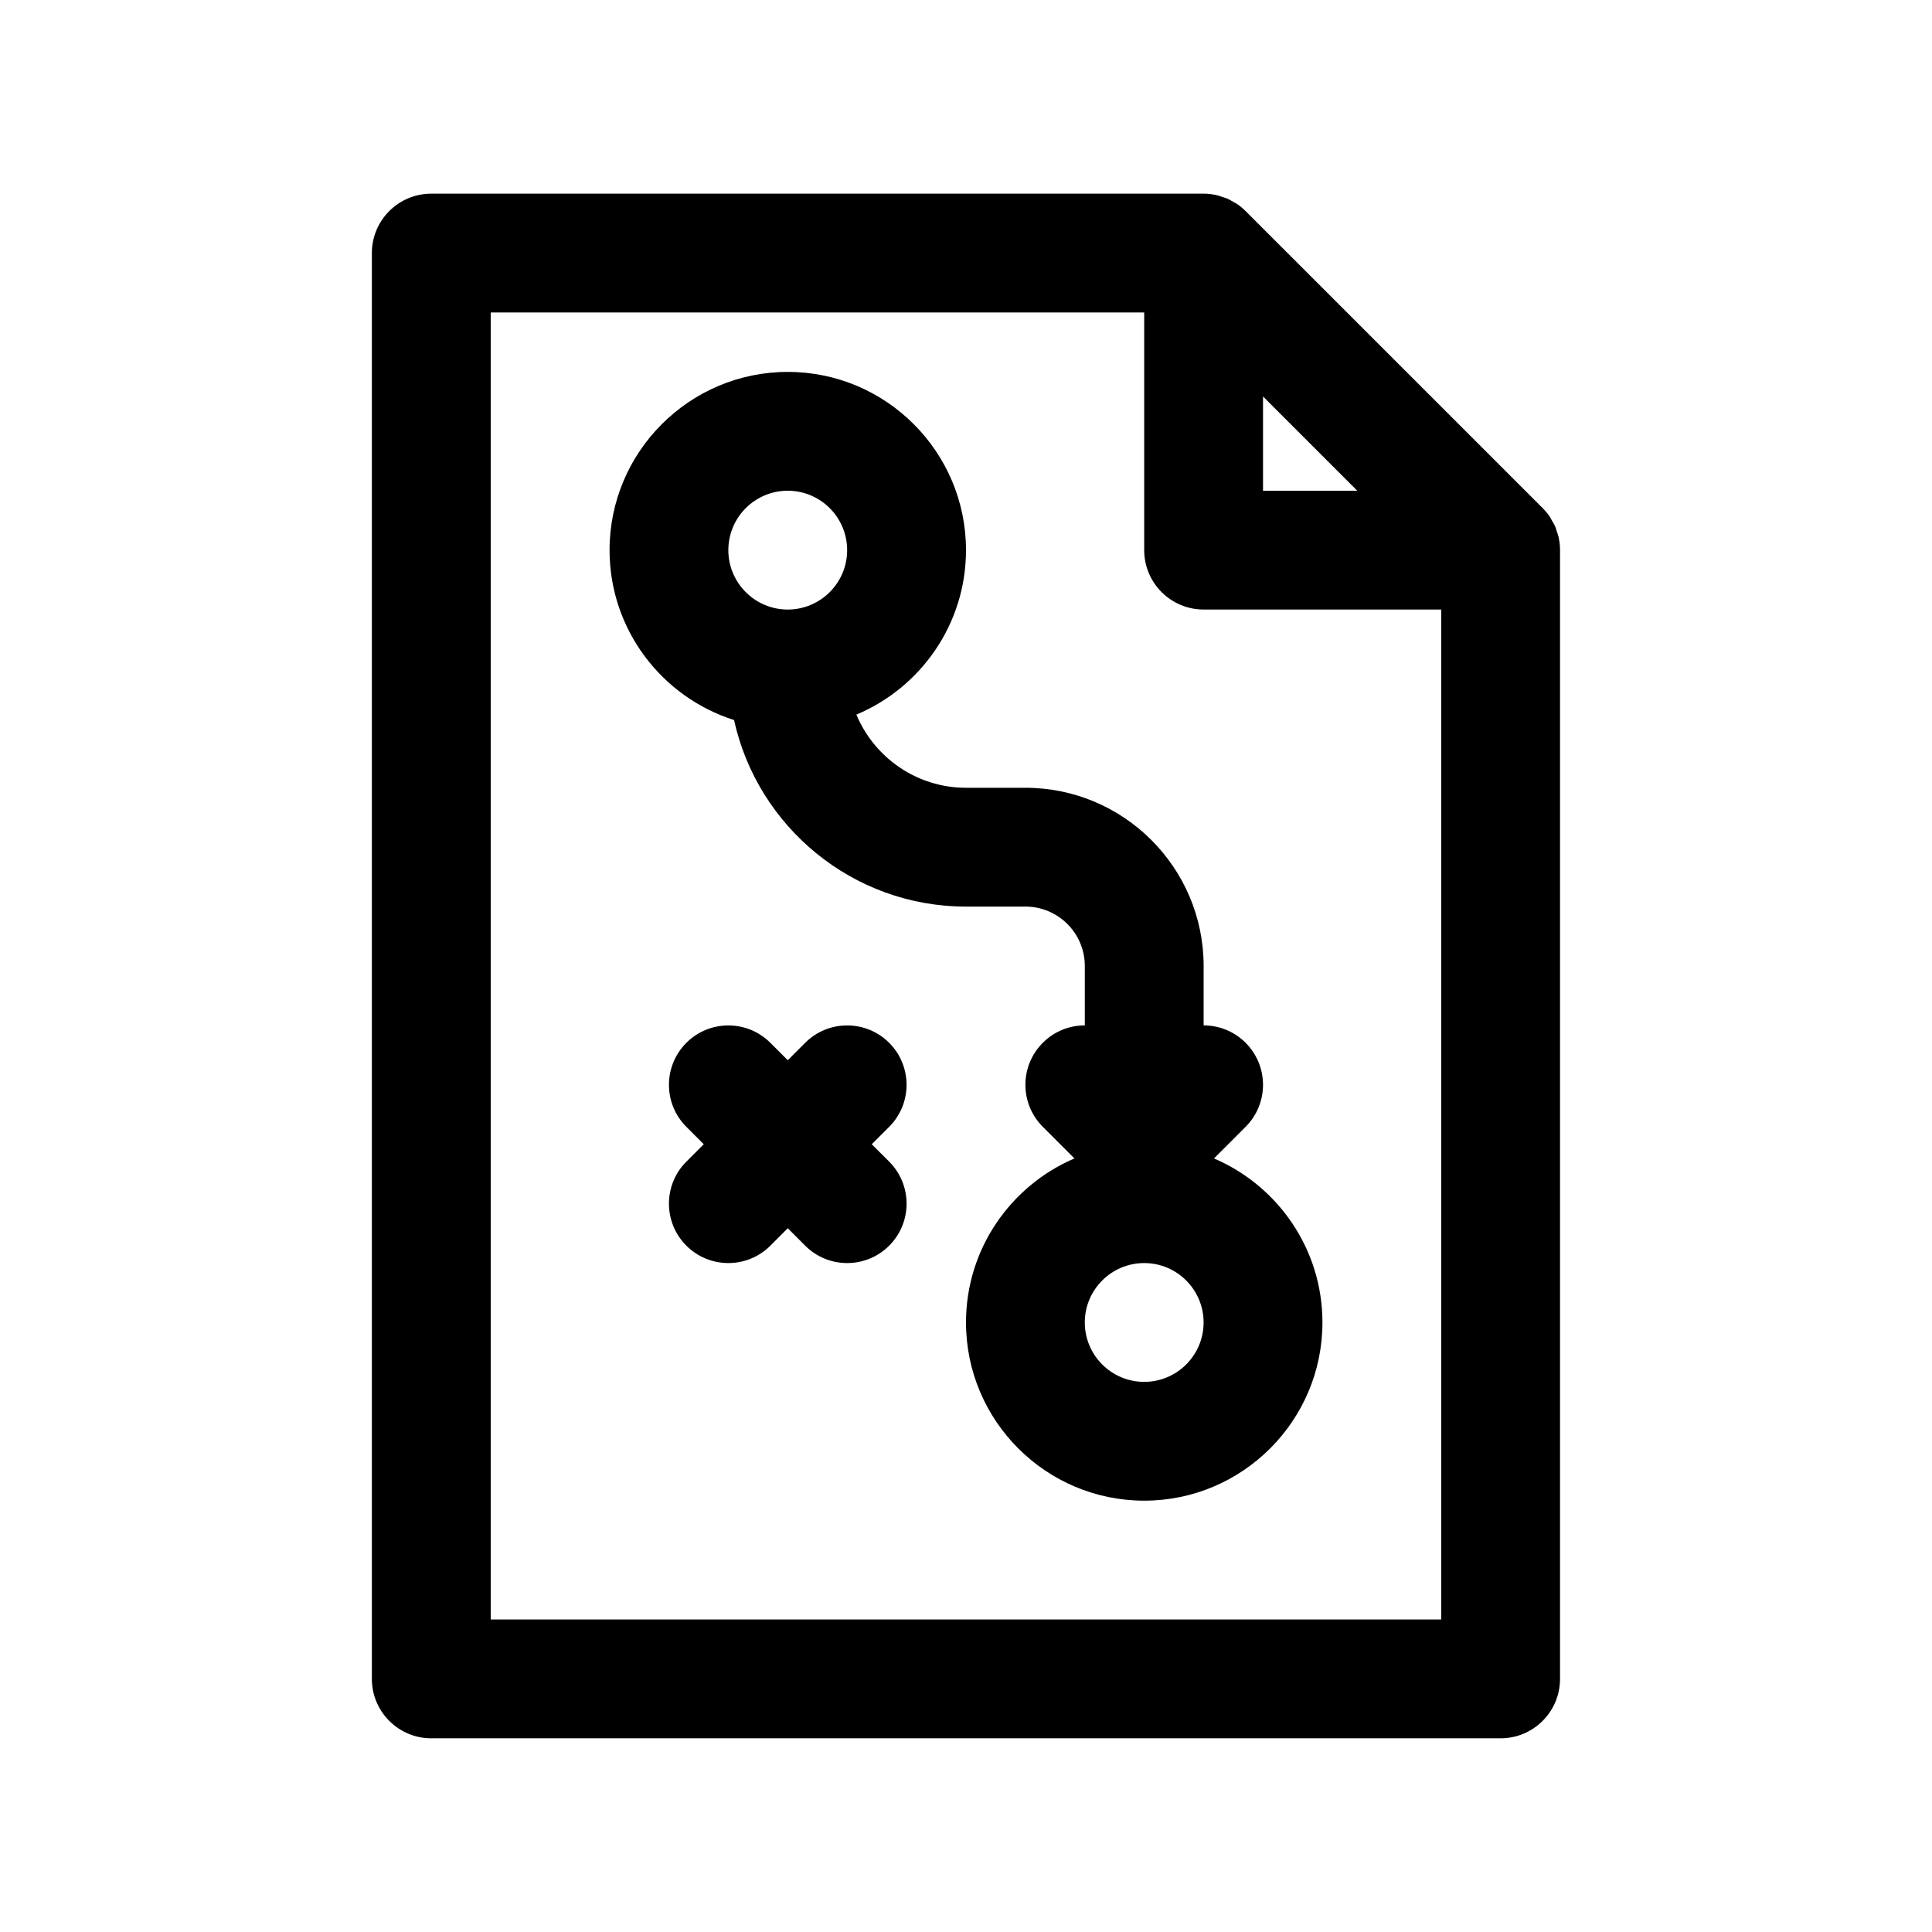
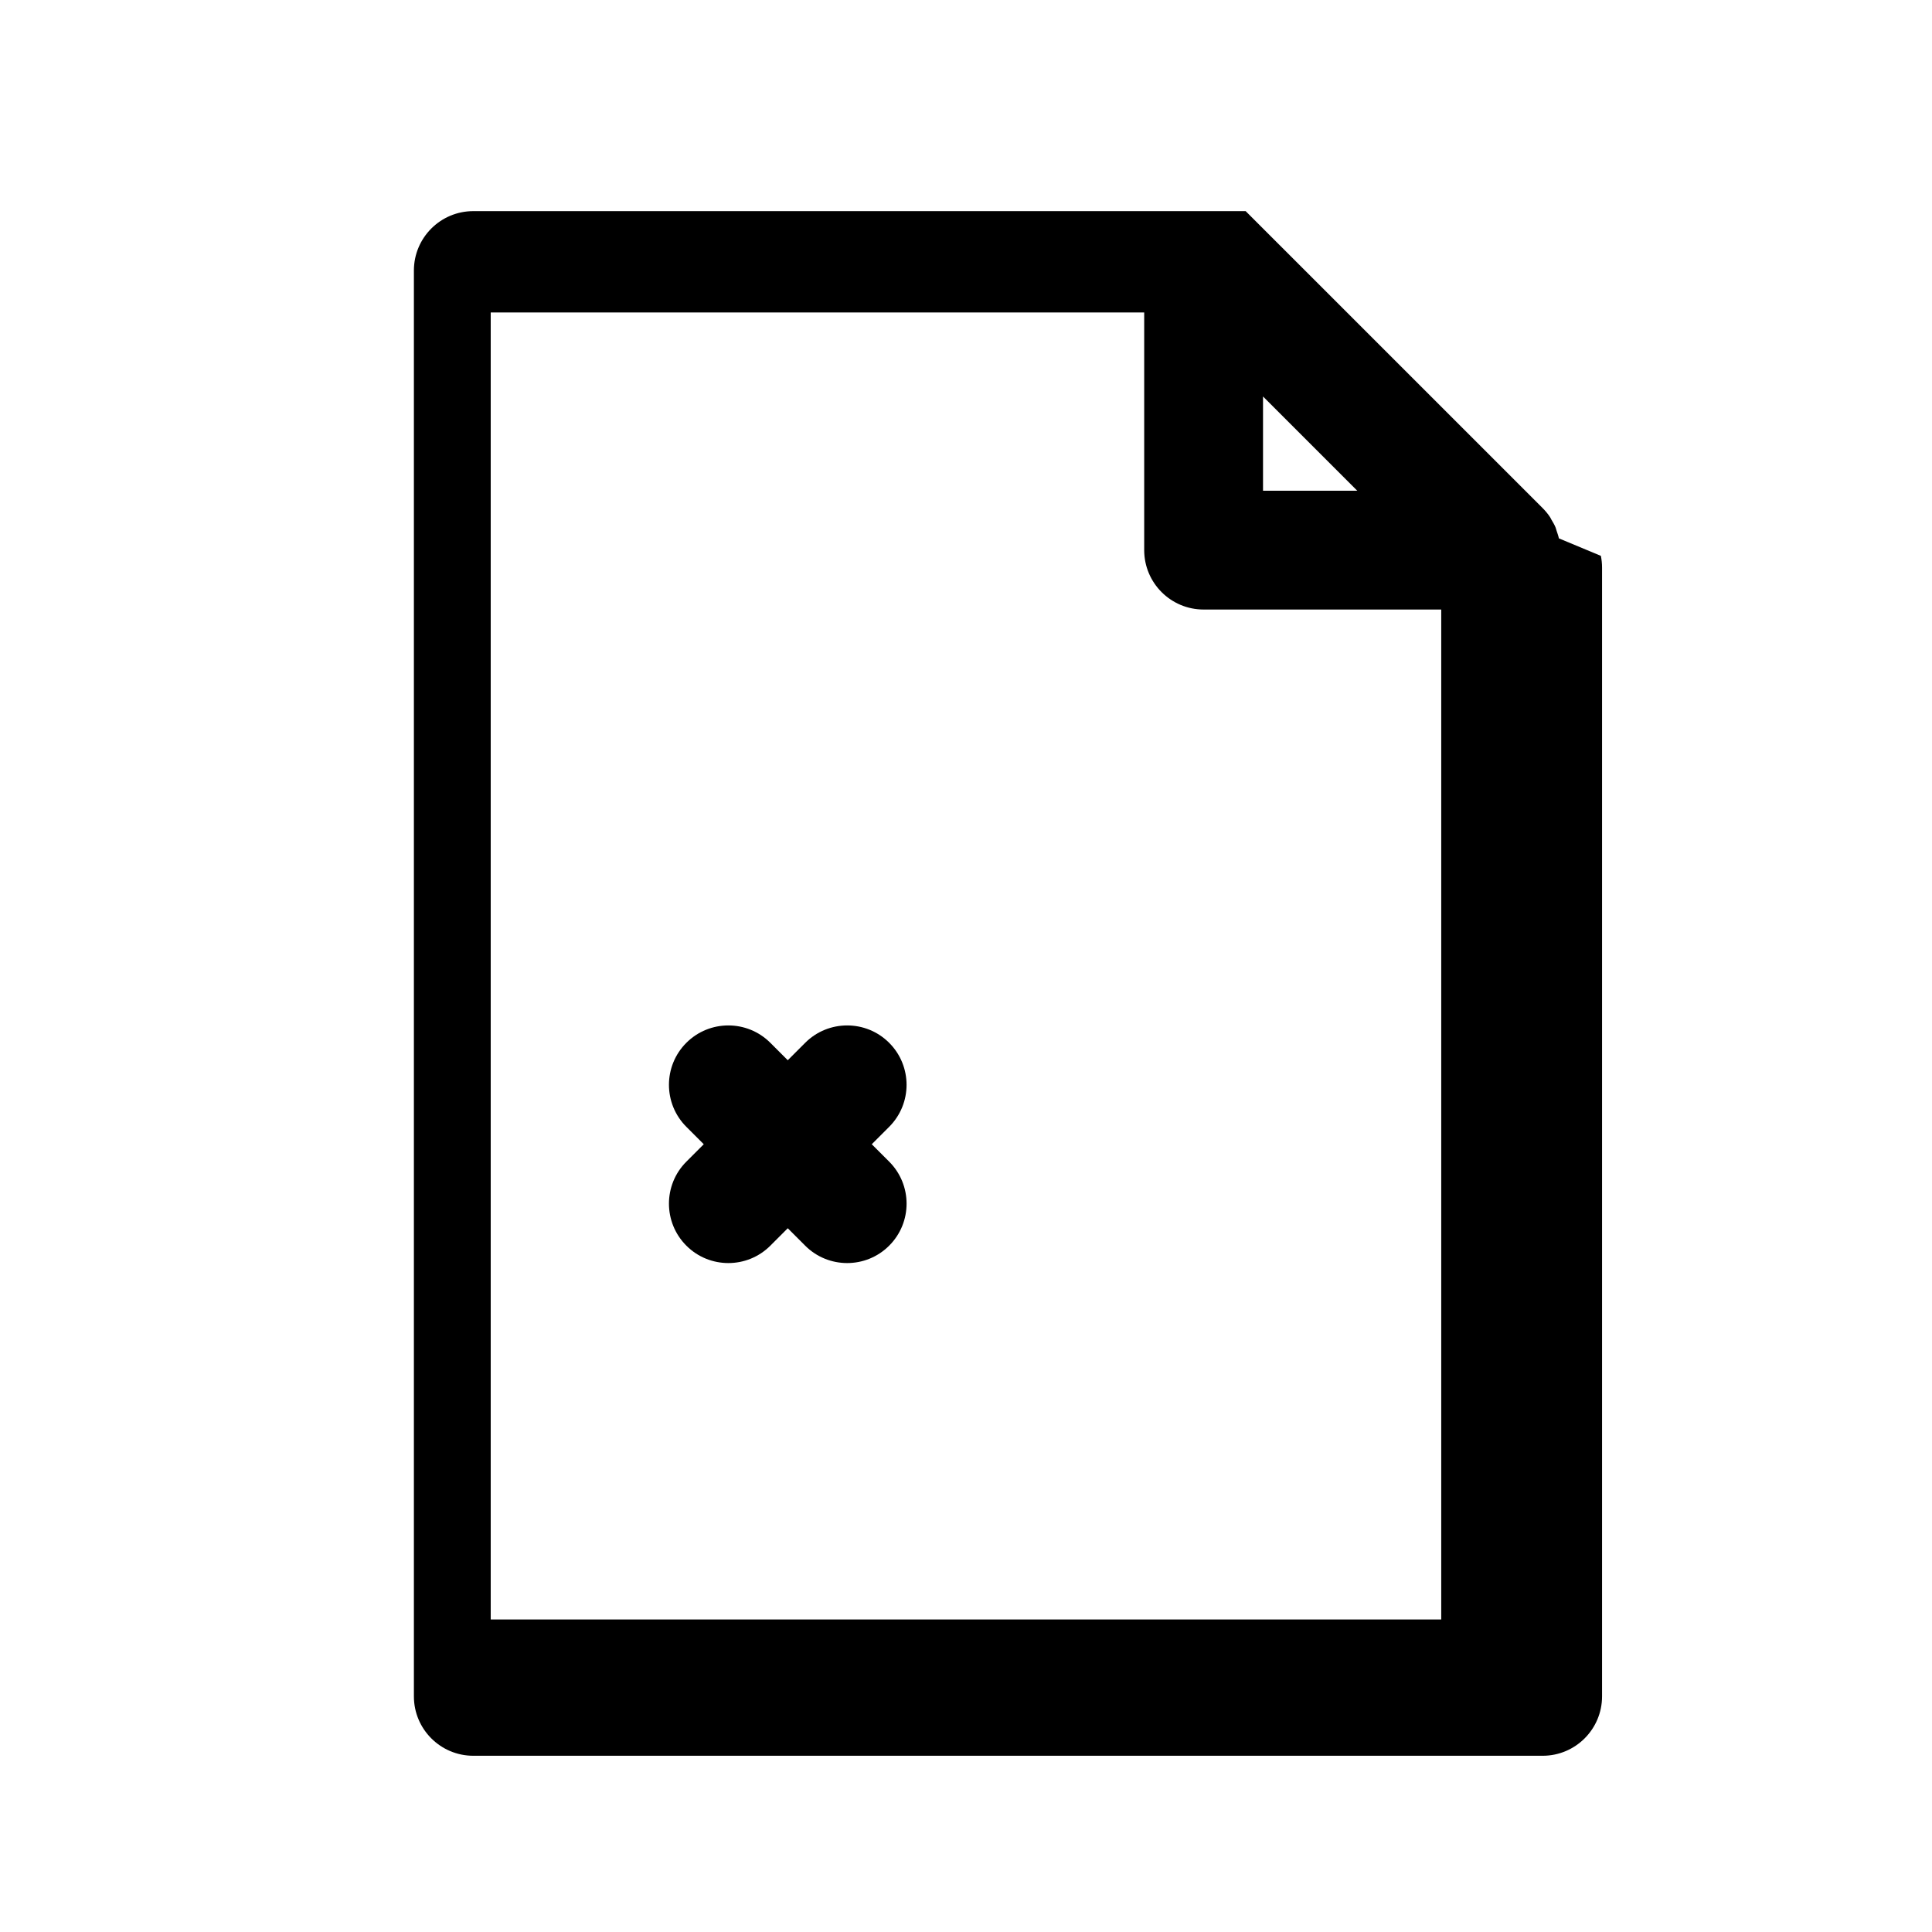
<svg xmlns="http://www.w3.org/2000/svg" fill="#000000" width="800px" height="800px" version="1.1" viewBox="144 144 512 512">
  <g>
-     <path d="m557.12 286.67c-0.141-0.691-0.387-1.348-0.605-2.008-0.109-0.309-0.164-0.629-0.293-0.93-0.301-0.715-0.691-1.379-1.094-2.039-0.125-0.211-0.211-0.457-0.355-0.66-0.574-0.859-1.227-1.652-1.961-2.387l-78.703-78.695c-0.723-0.73-1.527-1.387-2.387-1.961-0.211-0.141-0.449-0.227-0.668-0.363-0.652-0.395-1.324-0.789-2.039-1.086-0.301-0.125-0.621-0.18-0.93-0.293-0.66-0.227-1.316-0.473-2.008-0.605-1.012-0.207-2.051-0.32-3.106-0.32h-204.68c-8.691 0-15.742 7.055-15.742 15.742v377.86c0 8.691 7.055 15.742 15.742 15.742h283.39c8.691 0 15.742-7.055 15.742-15.742v-299.13c0-1.055-0.109-2.094-0.312-3.117zm-78.406-37.598 24.969 24.973h-24.969zm-204.67 324.11v-346.37h173.18v62.977c0 8.691 7.055 15.742 15.742 15.742h62.977v267.65z" />
-     <path d="m465.72 451 8.383-8.383c6.148-6.148 6.148-16.113 0-22.262-3.078-3.078-7.102-4.613-11.129-4.613v-15.742c0-26.047-21.184-47.23-47.23-47.23h-15.742c-13.074 0-24.301-8.023-29.055-19.391 17.043-7.141 29.051-23.98 29.051-43.59 0-26.047-21.184-47.23-47.23-47.23s-47.23 21.184-47.23 47.23c0 21.082 13.887 38.973 32.992 45.027 6.215 28.238 31.395 49.438 61.469 49.438h15.742c8.684 0 15.742 7.062 15.742 15.742v15.742c-4.031 0-8.055 1.535-11.133 4.613-6.148 6.148-6.148 16.113 0 22.262l8.383 8.383c-16.871 7.223-28.734 23.977-28.734 43.465 0 26.047 21.184 47.23 47.23 47.23s47.23-21.184 47.23-47.23c0-19.488-11.859-36.242-28.738-43.461zm-112.96-176.95c8.684 0 15.742 7.062 15.742 15.742 0 8.684-7.062 15.742-15.742 15.742-8.684 0-15.742-7.062-15.742-15.742 0-8.684 7.059-15.742 15.742-15.742zm94.465 236.16c-8.684 0-15.742-7.062-15.742-15.742 0-8.684 7.062-15.742 15.742-15.742 8.684 0 15.742 7.062 15.742 15.742 0.004 8.68-7.059 15.742-15.742 15.742z" />
+     <path d="m557.12 286.67c-0.141-0.691-0.387-1.348-0.605-2.008-0.109-0.309-0.164-0.629-0.293-0.93-0.301-0.715-0.691-1.379-1.094-2.039-0.125-0.211-0.211-0.457-0.355-0.66-0.574-0.859-1.227-1.652-1.961-2.387l-78.703-78.695h-204.68c-8.691 0-15.742 7.055-15.742 15.742v377.86c0 8.691 7.055 15.742 15.742 15.742h283.39c8.691 0 15.742-7.055 15.742-15.742v-299.13c0-1.055-0.109-2.094-0.312-3.117zm-78.406-37.598 24.969 24.973h-24.969zm-204.67 324.11v-346.37h173.18v62.977c0 8.691 7.055 15.742 15.742 15.742h62.977v267.65z" />
    <path d="m379.64 420.36c-6.141-6.148-16.121-6.148-22.262 0l-4.613 4.613-4.613-4.613c-6.141-6.148-16.121-6.148-22.262 0-6.148 6.148-6.148 16.113 0 22.262l4.613 4.613-4.613 4.613c-6.148 6.148-6.148 16.113 0 22.262 3.07 3.078 7.102 4.613 11.133 4.613s8.062-1.535 11.133-4.613l4.609-4.613 4.613 4.613c3.07 3.078 7.102 4.613 11.133 4.613s8.062-1.535 11.133-4.613c6.148-6.148 6.148-16.113 0-22.262l-4.617-4.613 4.613-4.613c6.148-6.148 6.148-16.113 0-22.262z" />
  </g>
</svg>